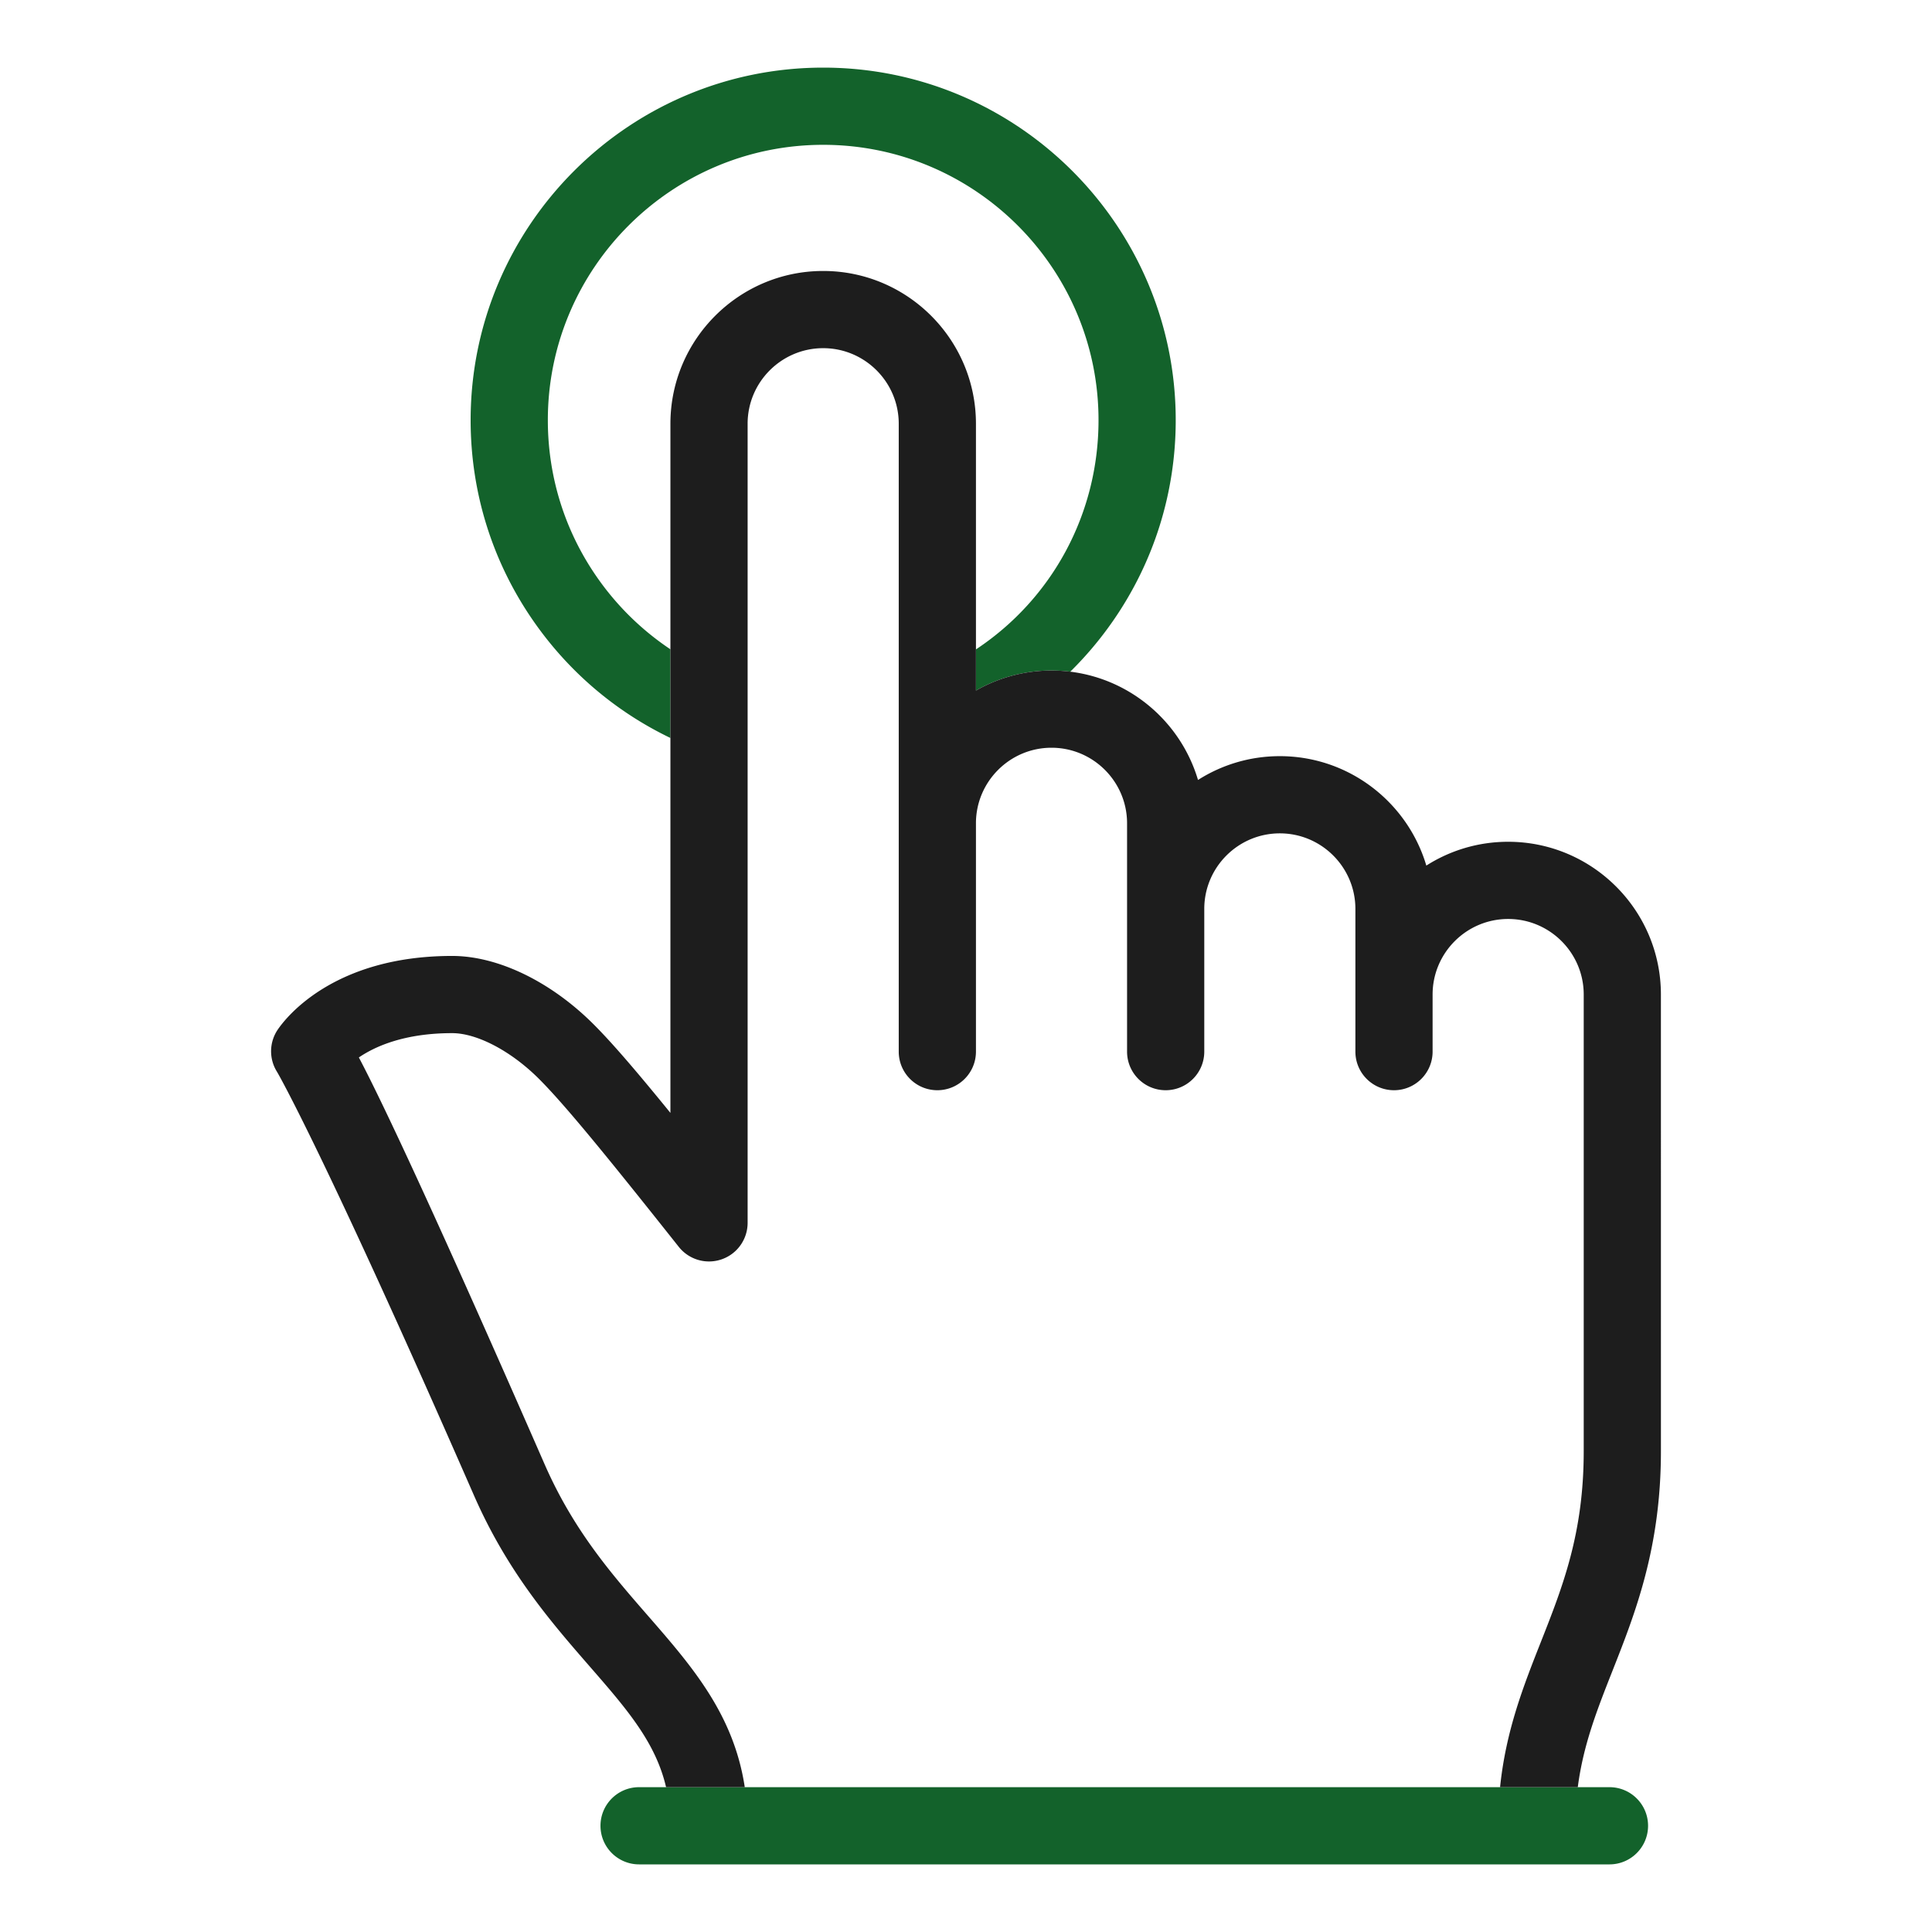
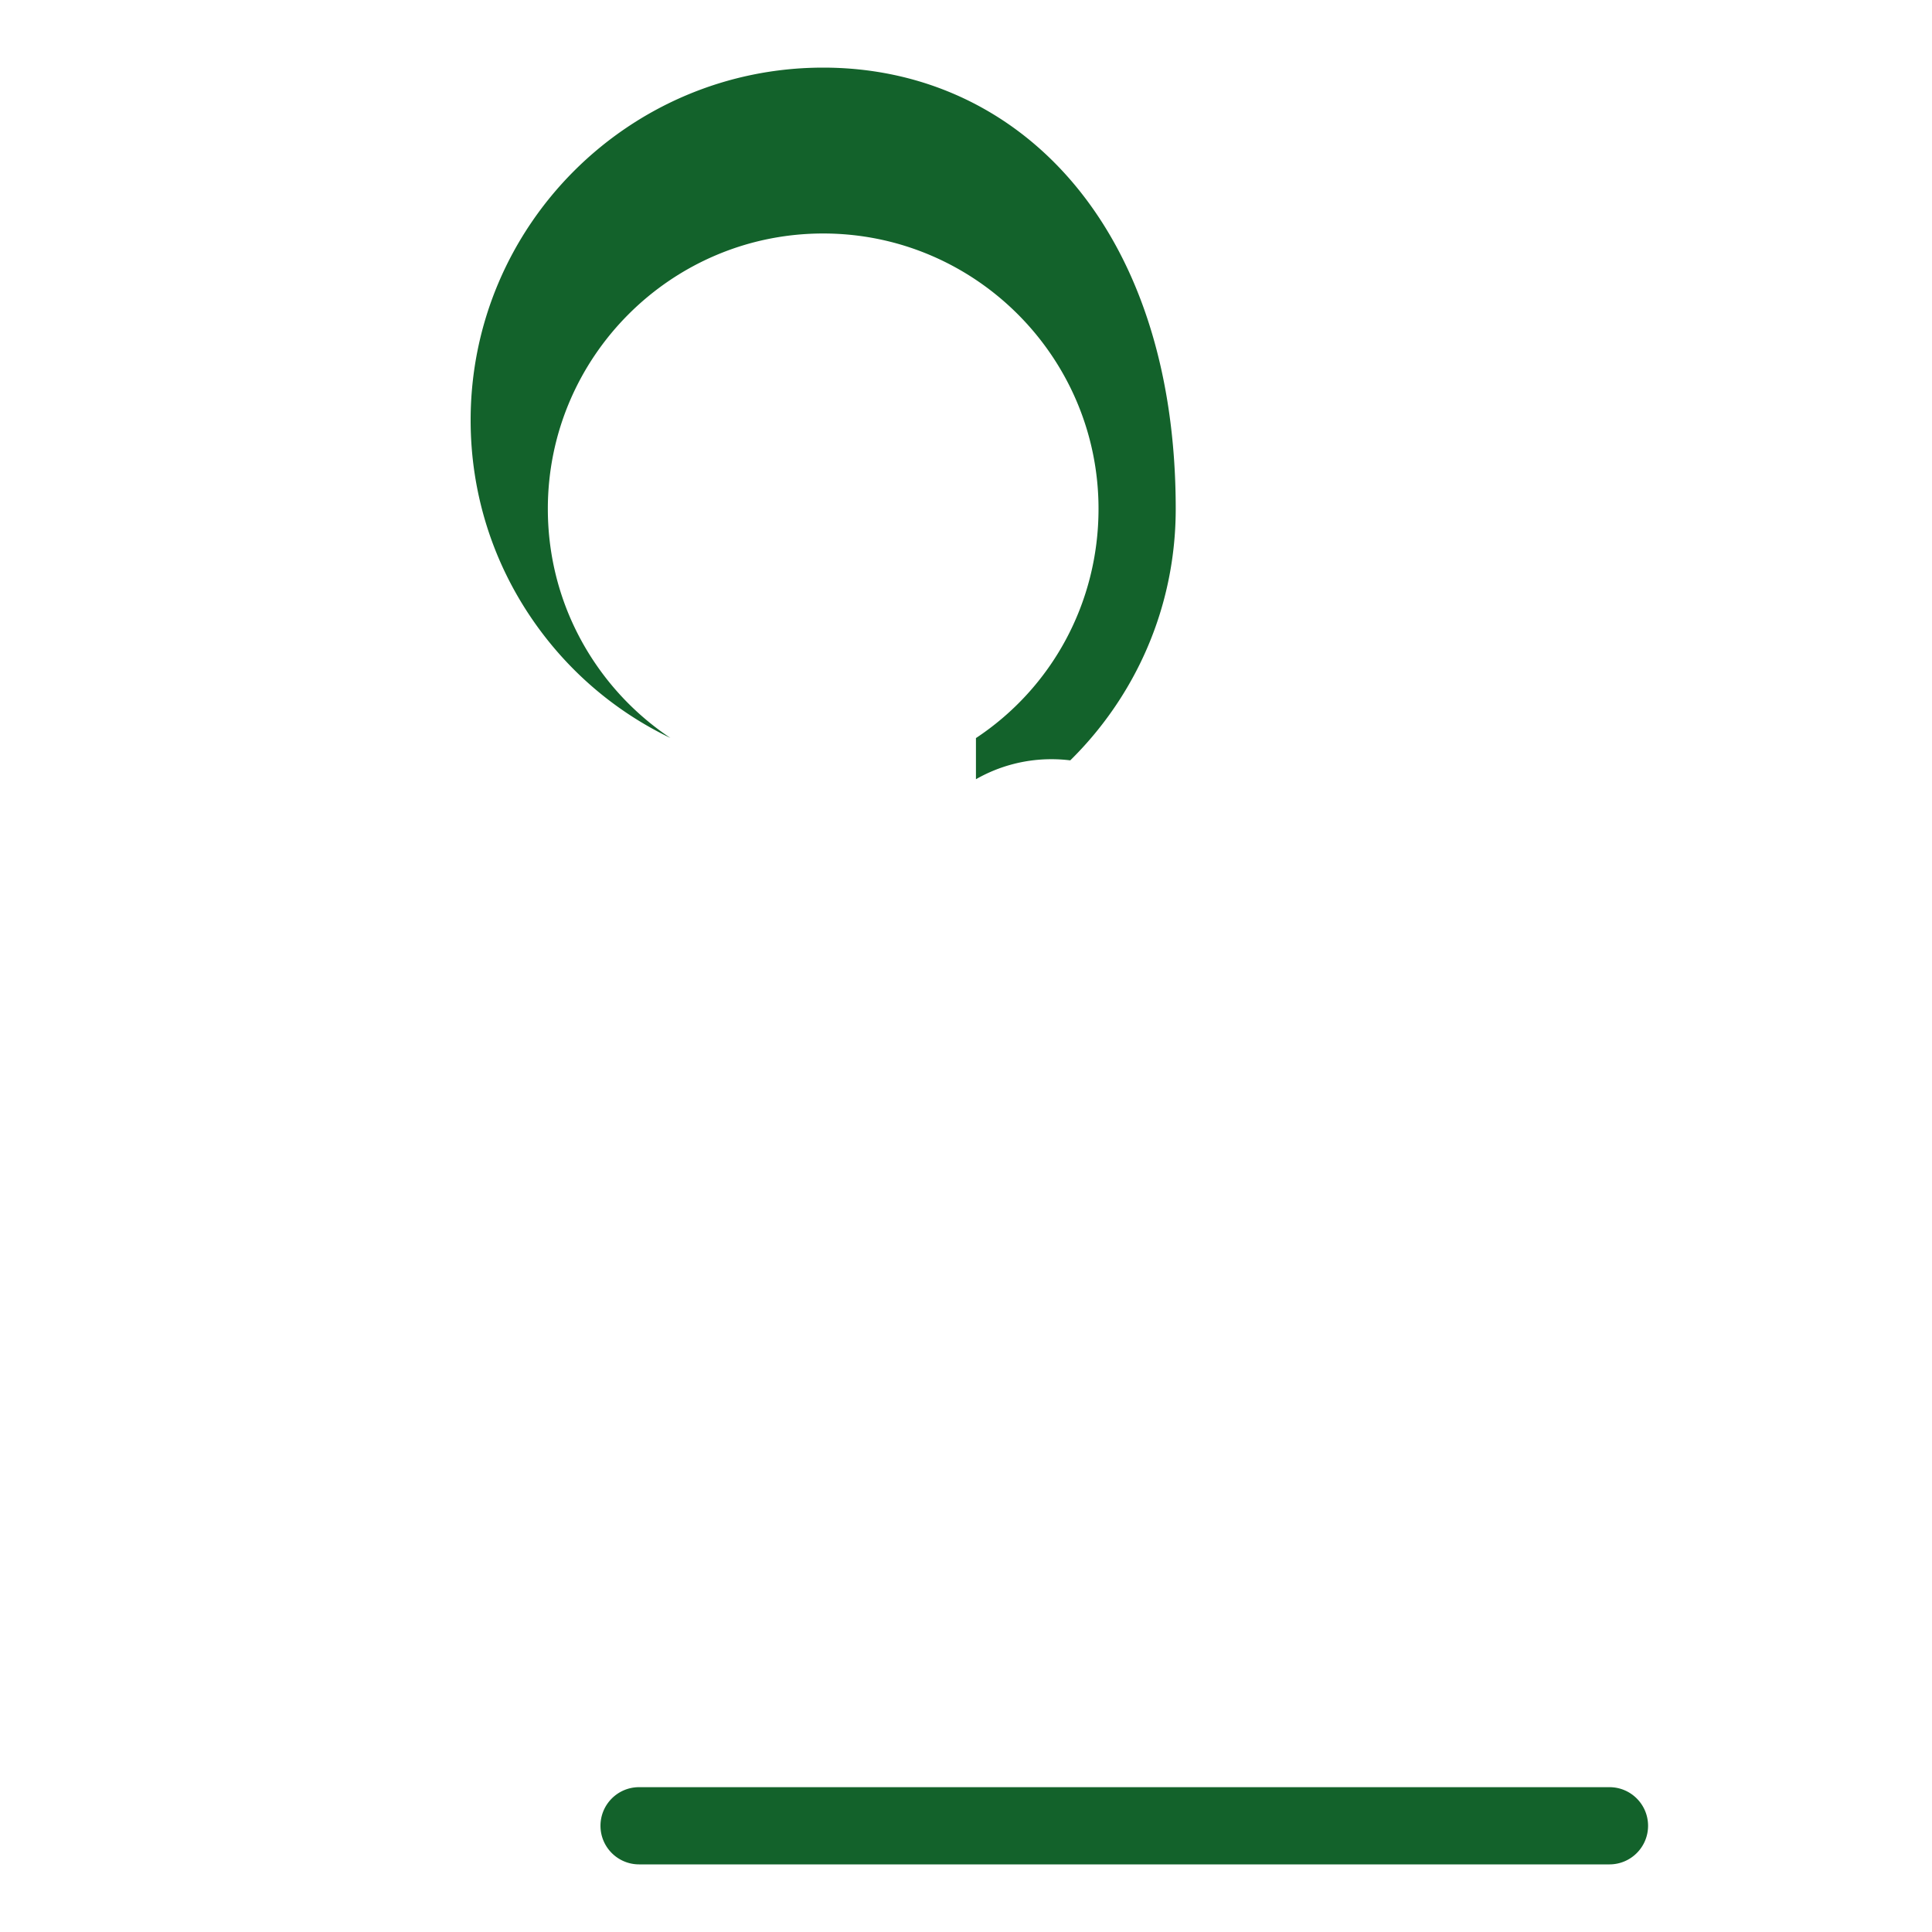
<svg xmlns="http://www.w3.org/2000/svg" version="1.1" width="512" height="512" x="0" y="0" viewBox="0 0 512 512" style="enable-background:new 0 0 512 512" xml:space="preserve" class="">
  <g transform="matrix(0.93,0,0,0.93,17.92,17.92)">
    <g fill="#3cc">
-       <path d="M171.772 191.021v-25.267a78.644 78.644 0 0 1-20.931-20.552c-9.158-13.165-13.999-28.637-13.999-44.742 0-43.263 35.197-78.46 78.46-78.46s78.46 35.197 78.46 78.46c0 26.819-13.299 51.005-34.929 65.326v11.726a43.274 43.274 0 0 1 21.531-5.707c1.81 0 3.594.113 5.346.329 4.443-4.372 8.5-9.174 12.113-14.368 11.736-16.871 17.939-36.686 17.939-57.305C315.763 45.066 270.697 0 215.303 0s-100.46 45.066-100.46 100.46c0 20.619 6.203 40.435 17.939 57.305 9.995 14.37 23.373 25.754 38.99 33.256zM439.359 512H162.845c-6.075 0-11-4.925-11-11s4.925-11 11-11H439.36c6.075 0 11 4.925 11 11s-4.925 11-11.001 11z" fill="#13622b" opacity="1" data-original="#33cccc" class="" />
+       <path d="M171.772 191.021a78.644 78.644 0 0 1-20.931-20.552c-9.158-13.165-13.999-28.637-13.999-44.742 0-43.263 35.197-78.46 78.46-78.46s78.46 35.197 78.46 78.46c0 26.819-13.299 51.005-34.929 65.326v11.726a43.274 43.274 0 0 1 21.531-5.707c1.81 0 3.594.113 5.346.329 4.443-4.372 8.5-9.174 12.113-14.368 11.736-16.871 17.939-36.686 17.939-57.305C315.763 45.066 270.697 0 215.303 0s-100.46 45.066-100.46 100.46c0 20.619 6.203 40.435 17.939 57.305 9.995 14.37 23.373 25.754 38.99 33.256zM439.359 512H162.845c-6.075 0-11-4.925-11-11s4.925-11 11-11H439.36c6.075 0 11 4.925 11 11s-4.925 11-11.001 11z" fill="#13622b" opacity="1" data-original="#33cccc" class="" />
    </g>
-     <path d="M410.49 220.602c-8.57 0-16.571 2.49-23.315 6.784-5.336-18.007-22.033-31.182-41.748-31.182-8.57 0-16.571 2.49-23.315 6.784-5.336-18.007-22.032-31.182-41.747-31.182a43.274 43.274 0 0 0-21.531 5.707v-76.035c0-24.003-19.528-43.531-43.531-43.531s-43.531 19.528-43.531 43.531v196.381c-9.71-11.938-16.579-19.931-21.885-25.238-12.203-12.202-27.271-19.487-40.31-19.487-33.666 0-47.292 17.464-49.682 20.965a11 11 0 0 0-.223 12.064c.436.691 13.892 24.178 56.093 120.636 9.573 21.883 22.055 36.217 33.067 48.863 10.525 12.086 18.719 21.536 21.702 34.338h22.424c-3.146-20.761-15.039-34.436-27.534-48.786-10.462-12.014-21.281-24.438-29.503-43.233-21.637-49.457-37.625-84.839-47.52-105.165-2.094-4.303-3.903-7.899-5.409-10.757 4.688-3.195 13.059-6.926 26.585-6.926 7.113 0 16.829 5.12 24.753 13.044 7.536 7.536 19.811 22.632 39.825 47.855a11 11 0 0 0 19.616-6.837V101.477c0-11.872 9.659-21.531 21.531-21.531s21.531 9.659 21.531 21.531v178.921c0 6.075 4.925 11 11 11s11-4.925 11-11v-65.062c0-11.872 9.659-21.531 21.531-21.531s21.531 9.659 21.531 21.531v65.062c0 6.075 4.925 11 11 11s11-4.925 11-11v-40.664c0-11.873 9.659-21.531 21.531-21.531s21.531 9.659 21.531 21.531v40.664c0 6.075 4.925 11 11 11s11-4.925 11-11v-16.266c0-11.873 9.659-21.531 21.531-21.531s21.531 9.659 21.531 21.531v130.125c0 23.417-5.957 38.514-12.264 54.496-4.898 12.412-9.926 25.178-11.571 41.247h22.145c1.549-11.996 5.481-21.998 9.89-33.171 6.468-16.392 13.8-34.97 13.8-62.571V264.133c.002-24.004-19.526-43.531-43.529-43.531z" fill="#1d1d1d" opacity="1" data-original="#000000" class="" />
  </g>
</svg>